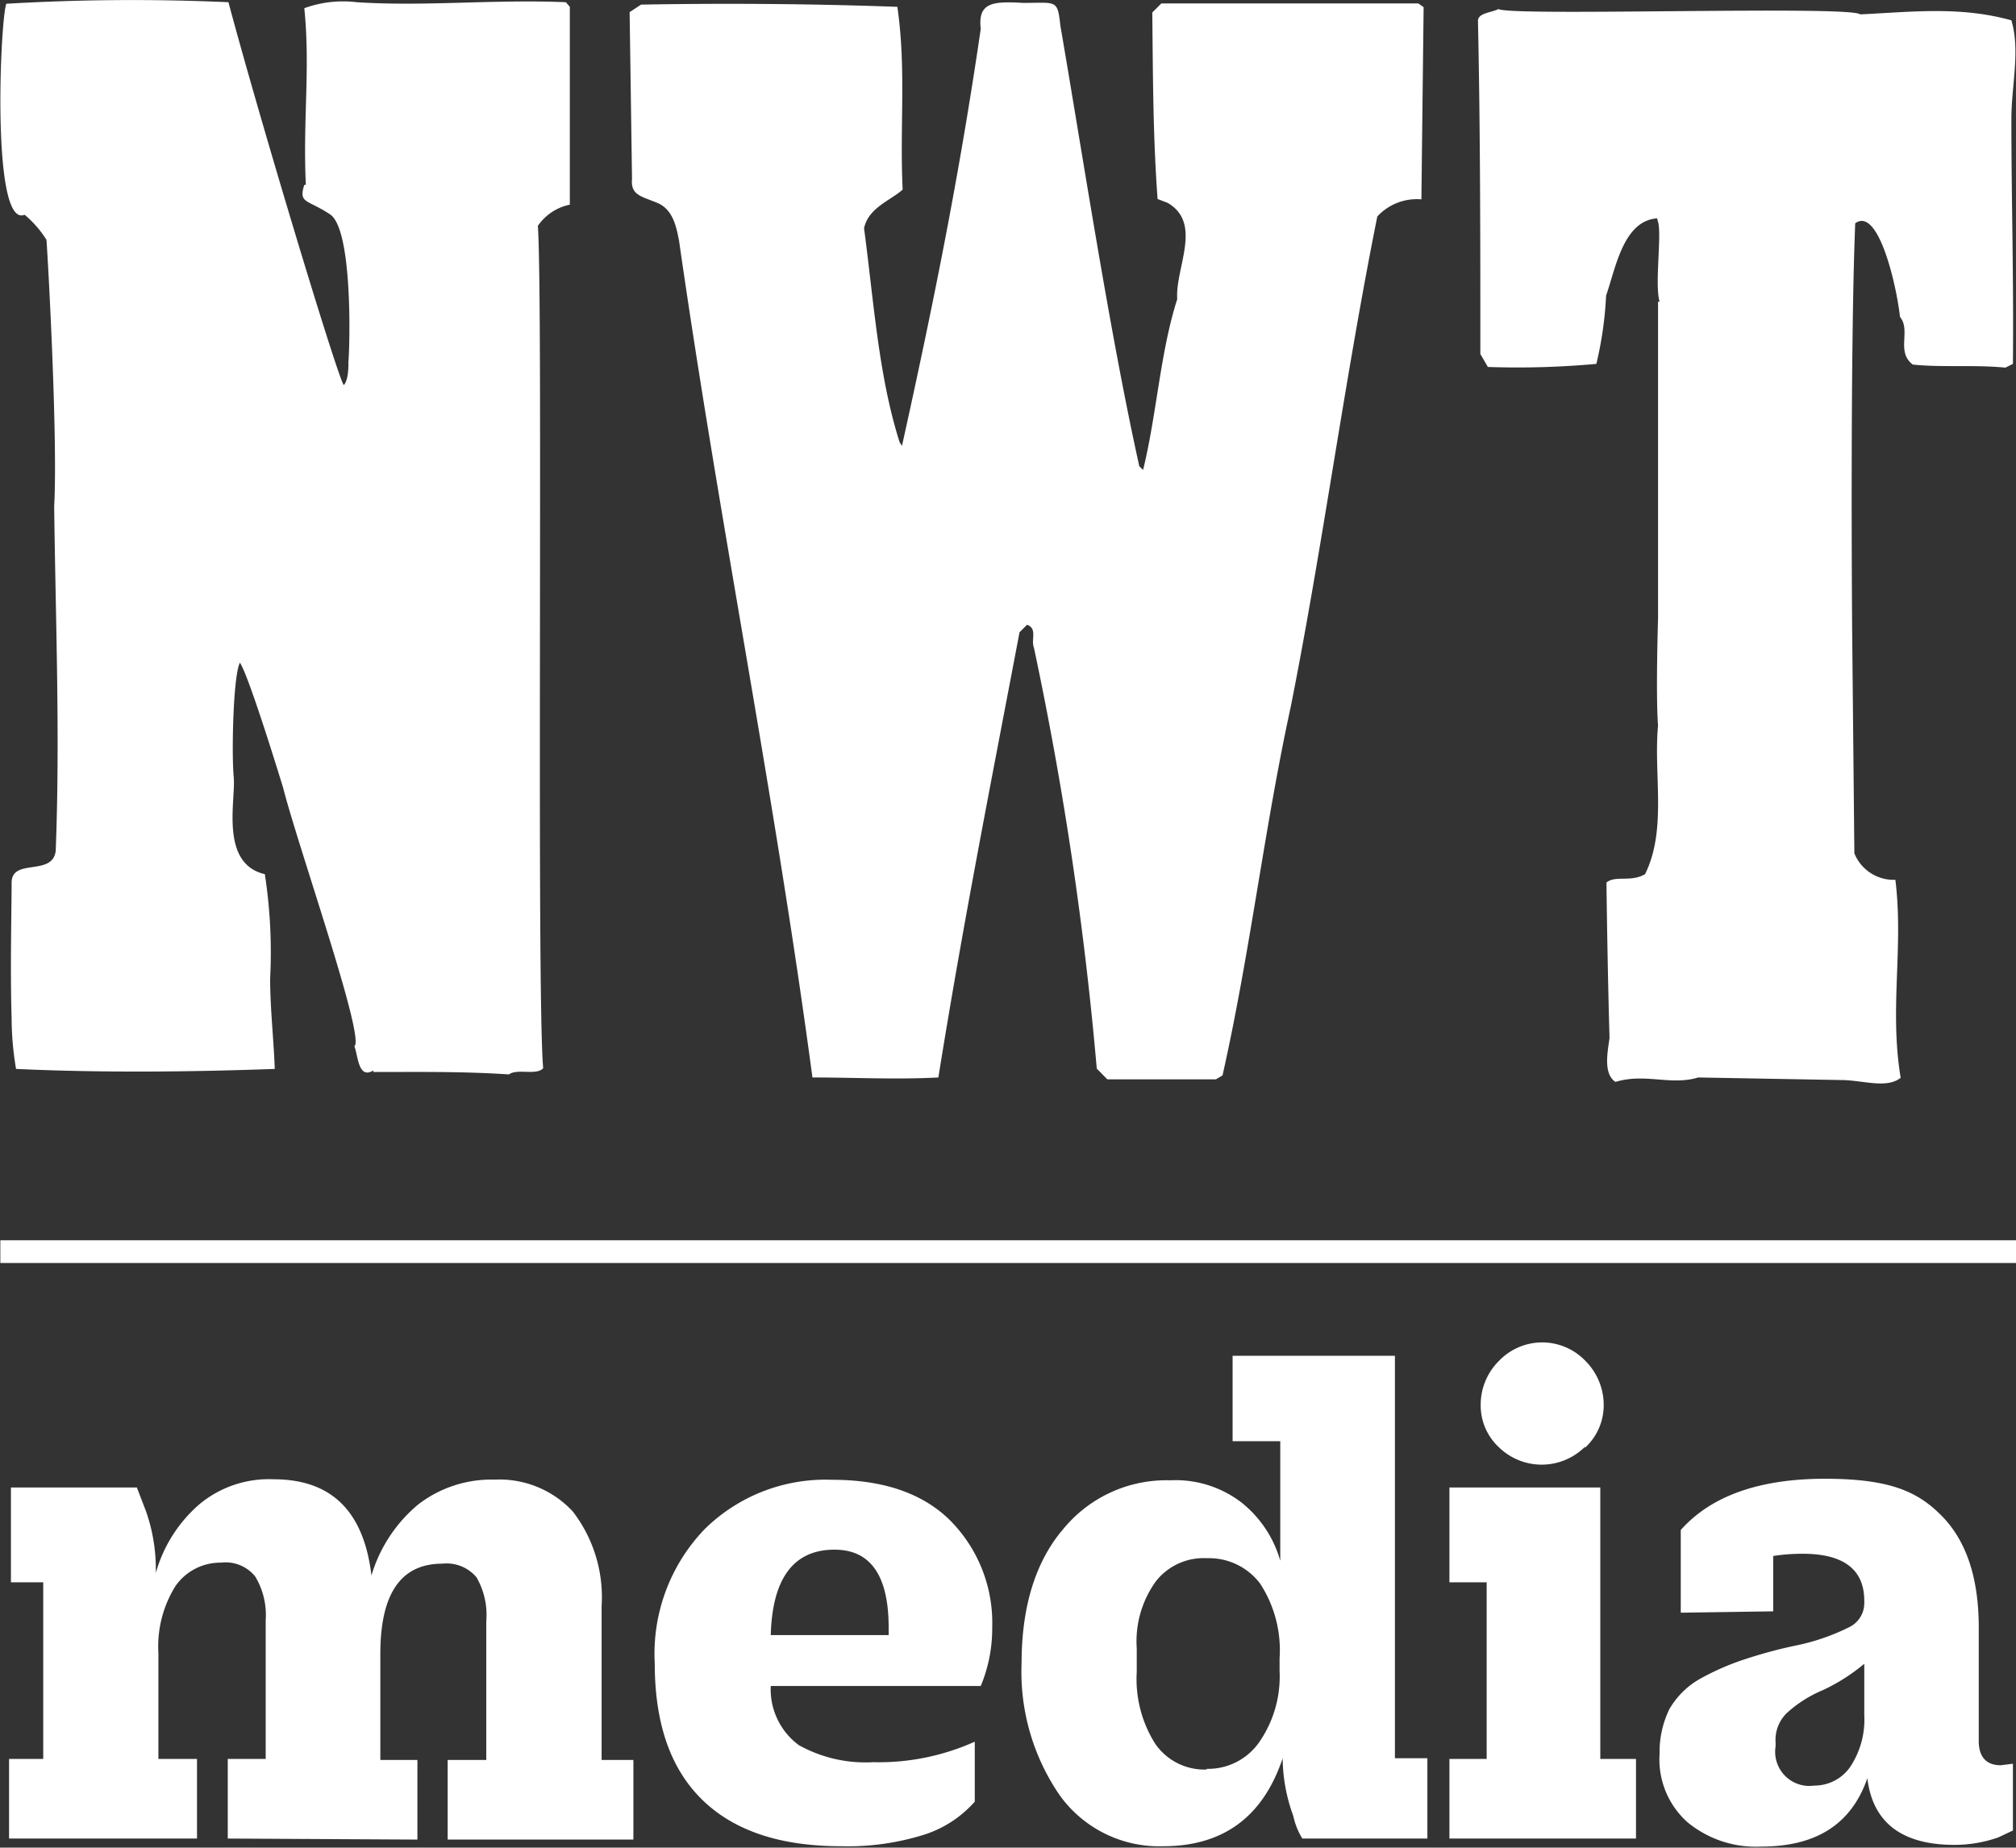
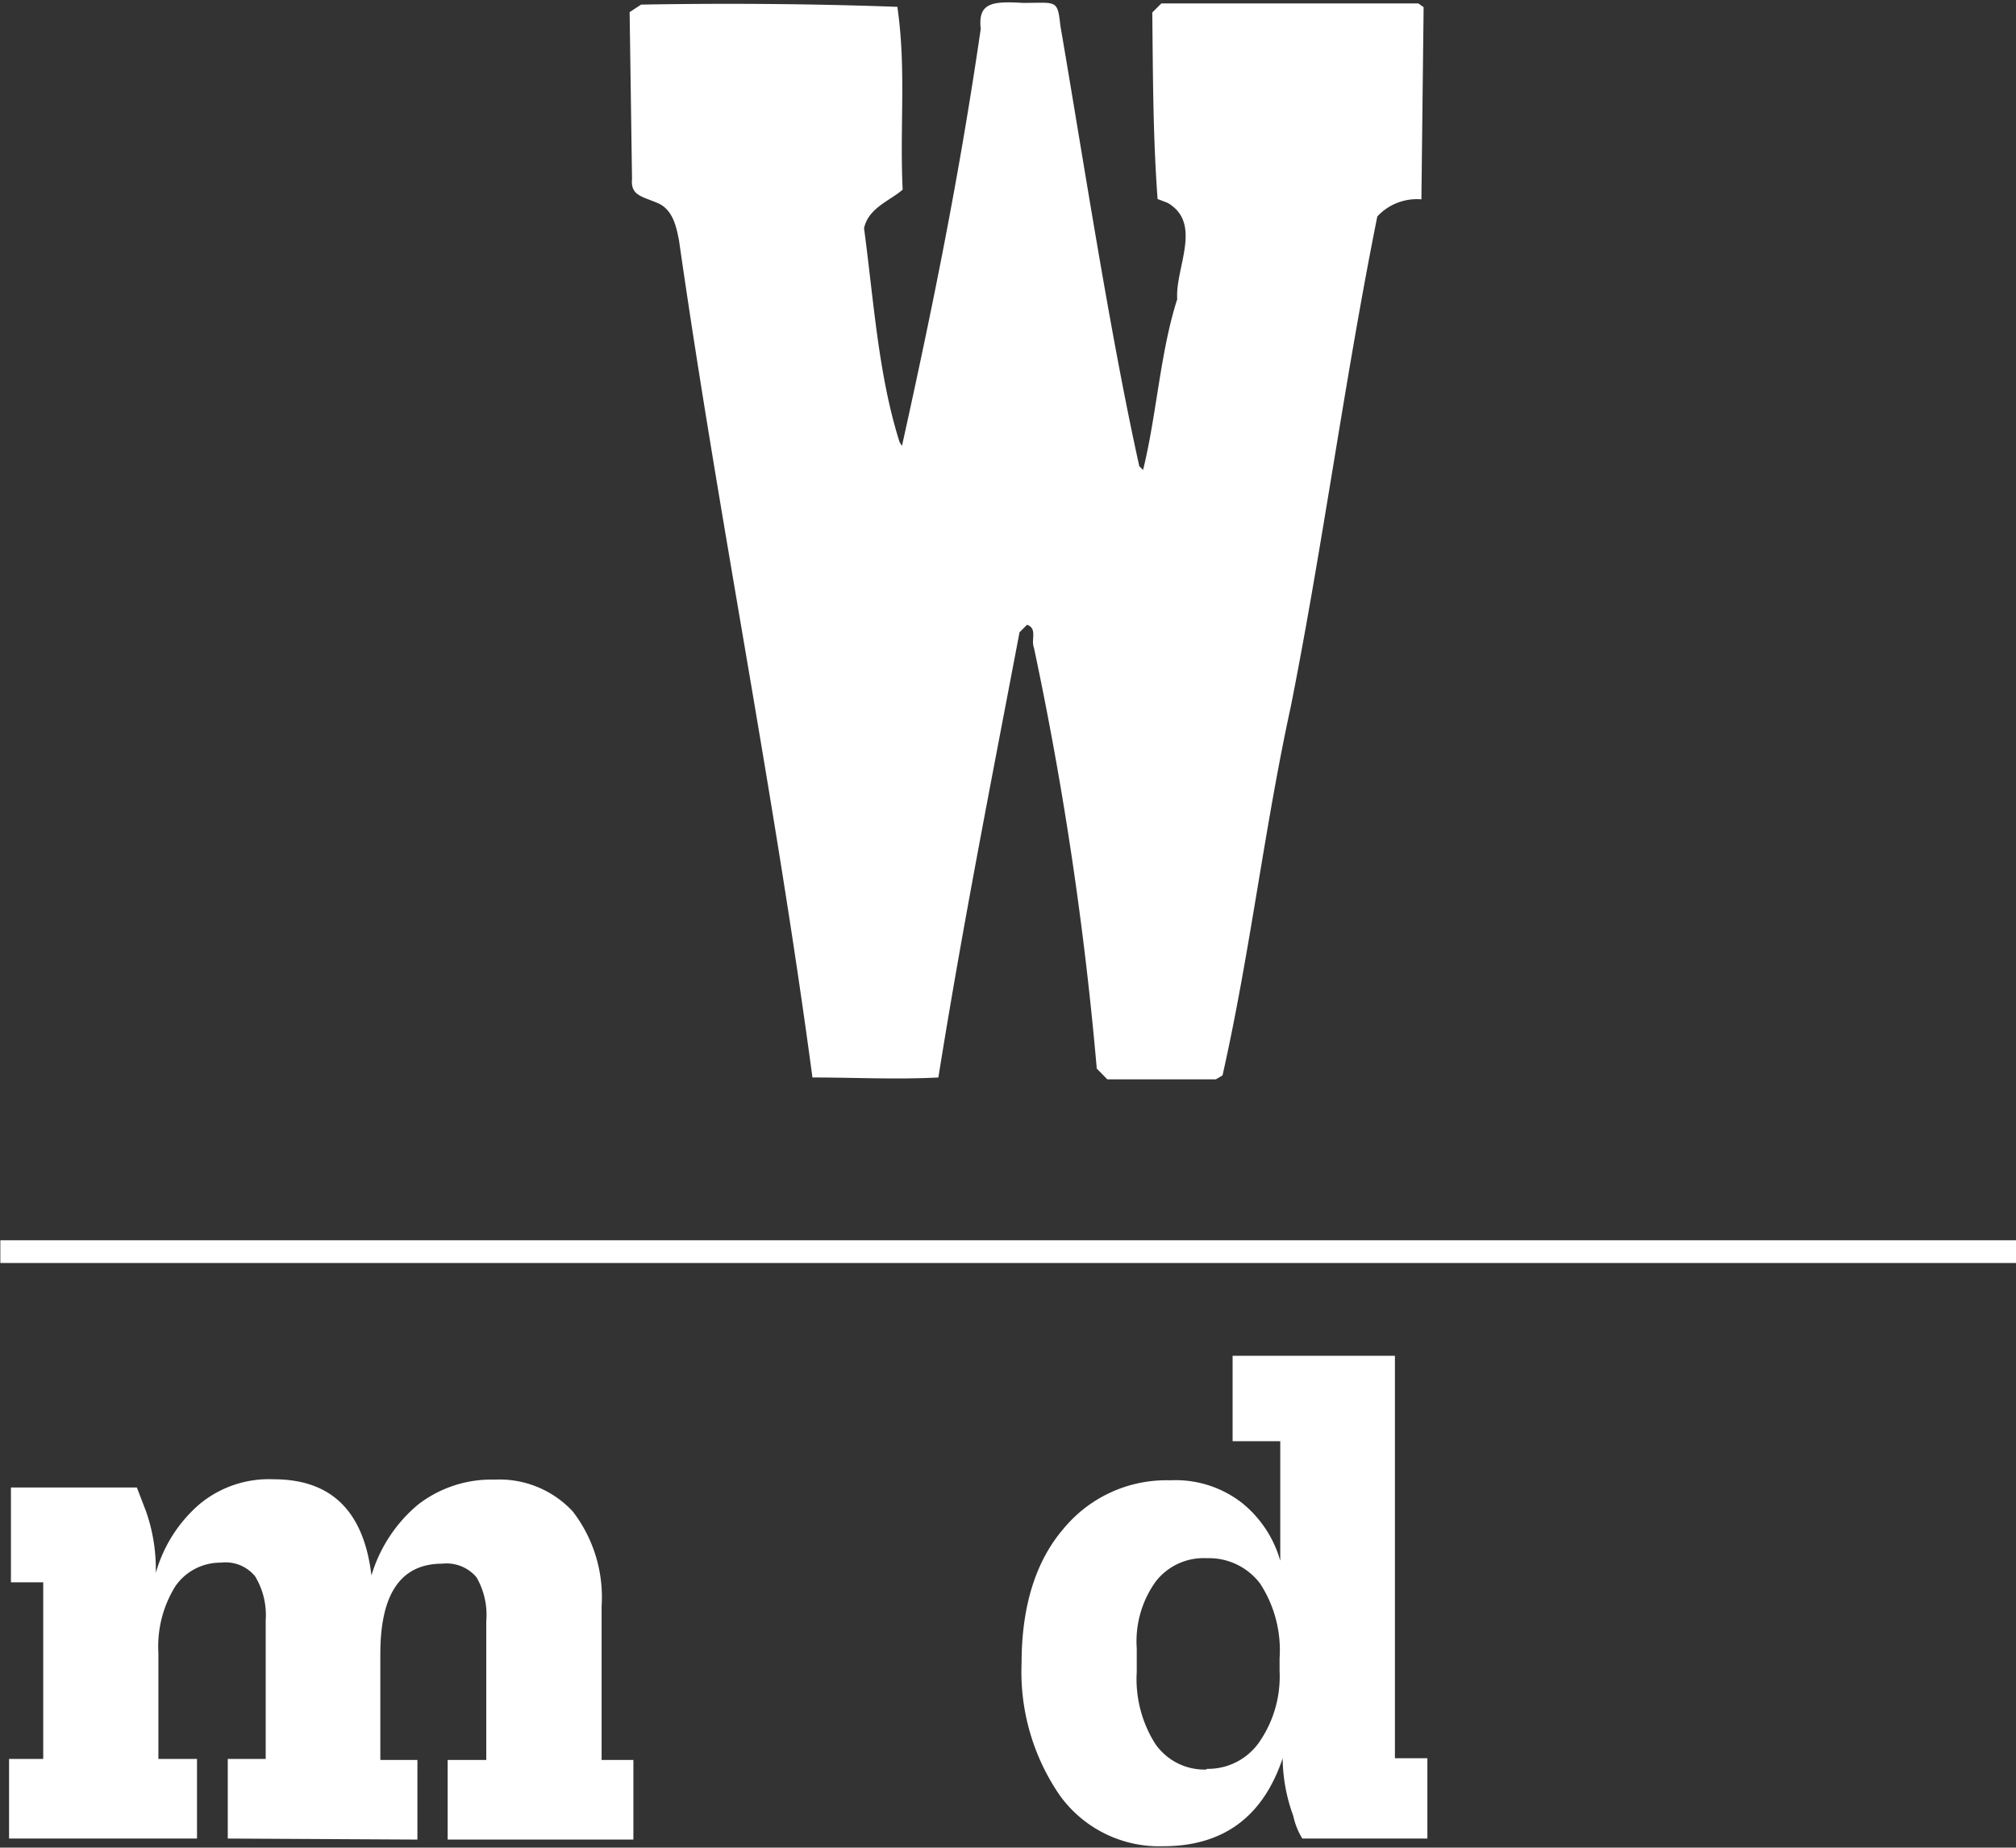
<svg xmlns="http://www.w3.org/2000/svg" id="Layer_1" data-name="Layer 1" width="117.99" height="108.15" viewBox="0 0 117.99 108.15">
  <rect x="0" y="0" width="117.99" height="108.15" fill="#333333" stroke="none" />
  <defs>
    <style>.cls-1{fill:#fff;}</style>
  </defs>
-   <path class="cls-1" d="M34.34,6.28V17.91a3,3,0,0,0-1.87,1.24c.31,4.35-.09,44.65.31,49.31-.4.44-1.51,0-2,.36-2.79-.18-5.19-.14-7.94-.14v-.09c-.89.54-.89-.88-1.11-1.42.66-.44-3.29-11.67-4.17-15.13,0,0-2-6.57-2.53-7.32-.4.79-.49,5.37-.36,6.7s-.84,5.06,1.82,5.68a30.07,30.07,0,0,1,.31,6.12c0,1.73.22,3.69.27,5.28-5,.18-10.17.23-15.14,0a18,18,0,0,1-.26-3c-.09-2.75,0-6.43,0-7.9s2.4-.35,2.58-1.86c.26-6.66,0-13.23-.09-20.15.22-4-.36-14.43-.45-15.62a6.21,6.21,0,0,0-1.28-1.47C.47,19.33,1,7.08,1.36,6.15a125.28,125.28,0,0,1,13-.09c1.87,7,6.4,22,6.75,22.41.31-.31.27-1.33.27-1.33.09-1,.26-7.77-1.07-8.66s-1.86-.62-1.51-1.73h.09c-.18-3.81.27-6.83-.09-10.34a6.62,6.62,0,0,1,3.07-.35c4,.26,8.07-.18,12.24,0l.23.27Z" transform="translate(-0.99 -5.93)" />
  <path class="cls-1" d="M60.88,6.1c1.95,0,2-.22,2.17,1.33,1.33,7.73,2.89,18,4.62,25.79l.22.22c.8-3.24,1-6.88,2-10-.13-1.82,1.51-4.44-.57-5.64l-.58-.22c-.27-3.68-.27-7.1-.31-10.92l.53-.53H84l.31.22L84.18,17.6a3.15,3.15,0,0,0-2.58,1c-1.9,9.45-3.19,19.26-5.06,28.67-1.55,7.1-2.39,14.47-4,21.61l-.39.23H65.8l-.62-.63A203.32,203.32,0,0,0,61.5,43.83c-.18-.45.22-1.11-.4-1.33l-.44.44C59,51.68,57.33,60.12,55.91,69c-2.44.13-4.93,0-7.37,0-2.22-16.6-5.46-32.57-7.81-49-.14-.67-.31-1.78-1.24-2.18s-1.6-.44-1.51-1.42l-.14-9.76.67-.44c4.93-.09,10.07-.05,15,.13.53,3.68.13,7,.31,10.7-.75.66-2,1.06-2.26,2.26.57,4.26.84,8.61,2.08,12.52l.14.22c1.77-8,3.33-15.63,4.61-24.41C58.21,6.06,59.1,6,60.88,6.1Z" transform="translate(-0.99 -5.93)" />
-   <path class="cls-1" d="M109.88,6.77c3-.14,5.81-.49,8.83.35.53,1.78,0,3.82,0,5.77,0,4.8.14,9.28.09,14.34l-.44.22c-1.82-.18-3.69,0-5.42-.18-1-.75-.09-2-.75-2.79C112,22.7,110.94,18,109.57,19c-.31,7.68-.18,23.74-.18,23.74l.13,13.14a2.48,2.48,0,0,0,2.4,1.55c.49,3.95-.36,7.55.31,11.59-.84.66-2.22.13-3.51.13L100.38,69c-1.6.49-3.11-.27-4.84.26-.75-.48-.44-1.86-.35-2.57-.09-3.2-.14-6.13-.18-9.1.53-.44,1.42,0,2.26-.49,1.29-2.62.49-5.81.76-8.7-.14-1.77,0-6.25,0-6.25V23.59h.09c-.31-1.07.18-4.17-.13-4.79v-.09c-2,.13-2.44,2.93-3,4.52a21.54,21.54,0,0,1-.57,4,50.56,50.56,0,0,1-6.35.18l-.44-.76c0-6.57,0-13-.14-19.53.05-.44.76-.44,1.2-.66.76.44,20.55-.22,21.17.31Z" transform="translate(-0.99 -5.93)" />
  <rect class="cls-1" x="0.02" y="72.6" width="117.97" height="1.33" />
  <path class="cls-1" d="M14.32,113.55v-4.66h2.22v-8.12a4.37,4.37,0,0,0-.62-2.57,2.23,2.23,0,0,0-2-.8,3.2,3.2,0,0,0-2.66,1.37,6.67,6.67,0,0,0-1,3.91v6.21h2.26v4.66h-11v-4.66h2V98.55H1.63V93H9l.53,1.38a10.16,10.16,0,0,1,.58,3.37V98a8.28,8.28,0,0,1,2.53-4A6.35,6.35,0,0,1,17,92.52c3.38,0,5.28,1.86,5.73,5.63A8.59,8.59,0,0,1,25.46,94a7,7,0,0,1,4.48-1.46,5.86,5.86,0,0,1,4.57,1.86,8.22,8.22,0,0,1,1.69,5.55v9h1.86v4.66H27.19v-4.66h2.26v-8.12a4.41,4.41,0,0,0-.57-2.57,2.29,2.29,0,0,0-2-.8c-2.44,0-3.63,1.77-3.63,5.28v6.21h2.17v4.66Z" transform="translate(-0.99 -5.93)" />
-   <path class="cls-1" d="M50.23,114c-3.55,0-6.26-.89-8.13-2.71s-2.79-4.48-2.79-8h0a10.52,10.52,0,0,1,2.93-7.86,10.07,10.07,0,0,1,7.45-2.88q4.53,0,6.93,2.4a8.5,8.5,0,0,1,2.44,6.25,8.69,8.69,0,0,1-.67,3.42H46.1a4.06,4.06,0,0,0,1.64,3.46,8,8,0,0,0,4.35,1,13.7,13.7,0,0,0,5.95-1.2v3.51a6.64,6.64,0,0,1-2.89,1.91A14.92,14.92,0,0,1,50.23,114Zm-.4-17.36c-2.4,0-3.64,1.69-3.73,5H53v-.44Q53,96.64,49.83,96.64Z" transform="translate(-0.99 -5.93)" />
  <path class="cls-1" d="M84.53,113.55H77.21a4.26,4.26,0,0,1-.53-1.33,10,10,0,0,1-.62-3.37c-1.16,3.46-3.51,5.15-7,5.15A7.16,7.16,0,0,1,63,111a12.75,12.75,0,0,1-2.22-7.72h0c0-3.37.85-6,2.45-7.86a7.8,7.8,0,0,1,6.25-2.84,6.32,6.32,0,0,1,4.22,1.34,6.7,6.7,0,0,1,2.22,3.37v-7H73.13v-5h9.5v23.56h1.9Zm-12.91-4.08a3.65,3.65,0,0,0,3.06-1.55,6.75,6.75,0,0,0,1.2-4.18V103a7.13,7.13,0,0,0-1.15-4.39,3.75,3.75,0,0,0-3.11-1.47,3.54,3.54,0,0,0-3,1.38,6,6,0,0,0-1.1,3.9v1.38A7.09,7.09,0,0,0,68.6,108a3.49,3.49,0,0,0,3,1.51Z" transform="translate(-0.99 -5.93)" />
-   <path class="cls-1" d="M85.82,98.55V93h8.83v15.89h2.09v4.66H85.82v-4.66H88V98.55Zm7.9-7.9a3.59,3.59,0,0,1-5,0,3.34,3.34,0,0,1-1.07-2.48,3.61,3.61,0,0,1,1.07-2.58,3.5,3.5,0,0,1,5-.06l.06.06a3.66,3.66,0,0,1,1.07,2.58,3.37,3.37,0,0,1-1.07,2.48Z" transform="translate(-0.99 -5.93)" />
-   <path class="cls-1" d="M99.36,100.33V95.49c1.77-2,4.61-3,8.43-3s5.46.75,6.88,2.21,2.13,3.64,2.13,6.48v6.66c0,.93.44,1.42,1.29,1.42l.71-.09v3.91l-.85.4a7.71,7.71,0,0,1-2.57.44c-3.11,0-4.79-1.33-5.1-3.9-.94,2.7-3,4-6.22,4a6.28,6.28,0,0,1-4.3-1.42,4.92,4.92,0,0,1-1.64-4h0a5.76,5.76,0,0,1,.57-2.62,4.81,4.81,0,0,1,1.87-1.82,15.17,15.17,0,0,1,2.44-1.07c1-.33,2-.61,3.1-.84a12.58,12.58,0,0,0,3.11-1.07,1.56,1.56,0,0,0,.89-1.42v-.13c0-1.82-1.2-2.75-3.6-2.75a11.1,11.1,0,0,0-1.73.13v3.24Zm7.81,10.12a2.55,2.55,0,0,0,2.09-1.07,5,5,0,0,0,.84-3.06v-3a11.09,11.09,0,0,1-2.44,1.55,7.28,7.28,0,0,0-2.09,1.33,2.19,2.19,0,0,0-.66,1.73v.22A2,2,0,0,0,107.17,110.45Z" transform="translate(-0.99 -5.93)" />
</svg>